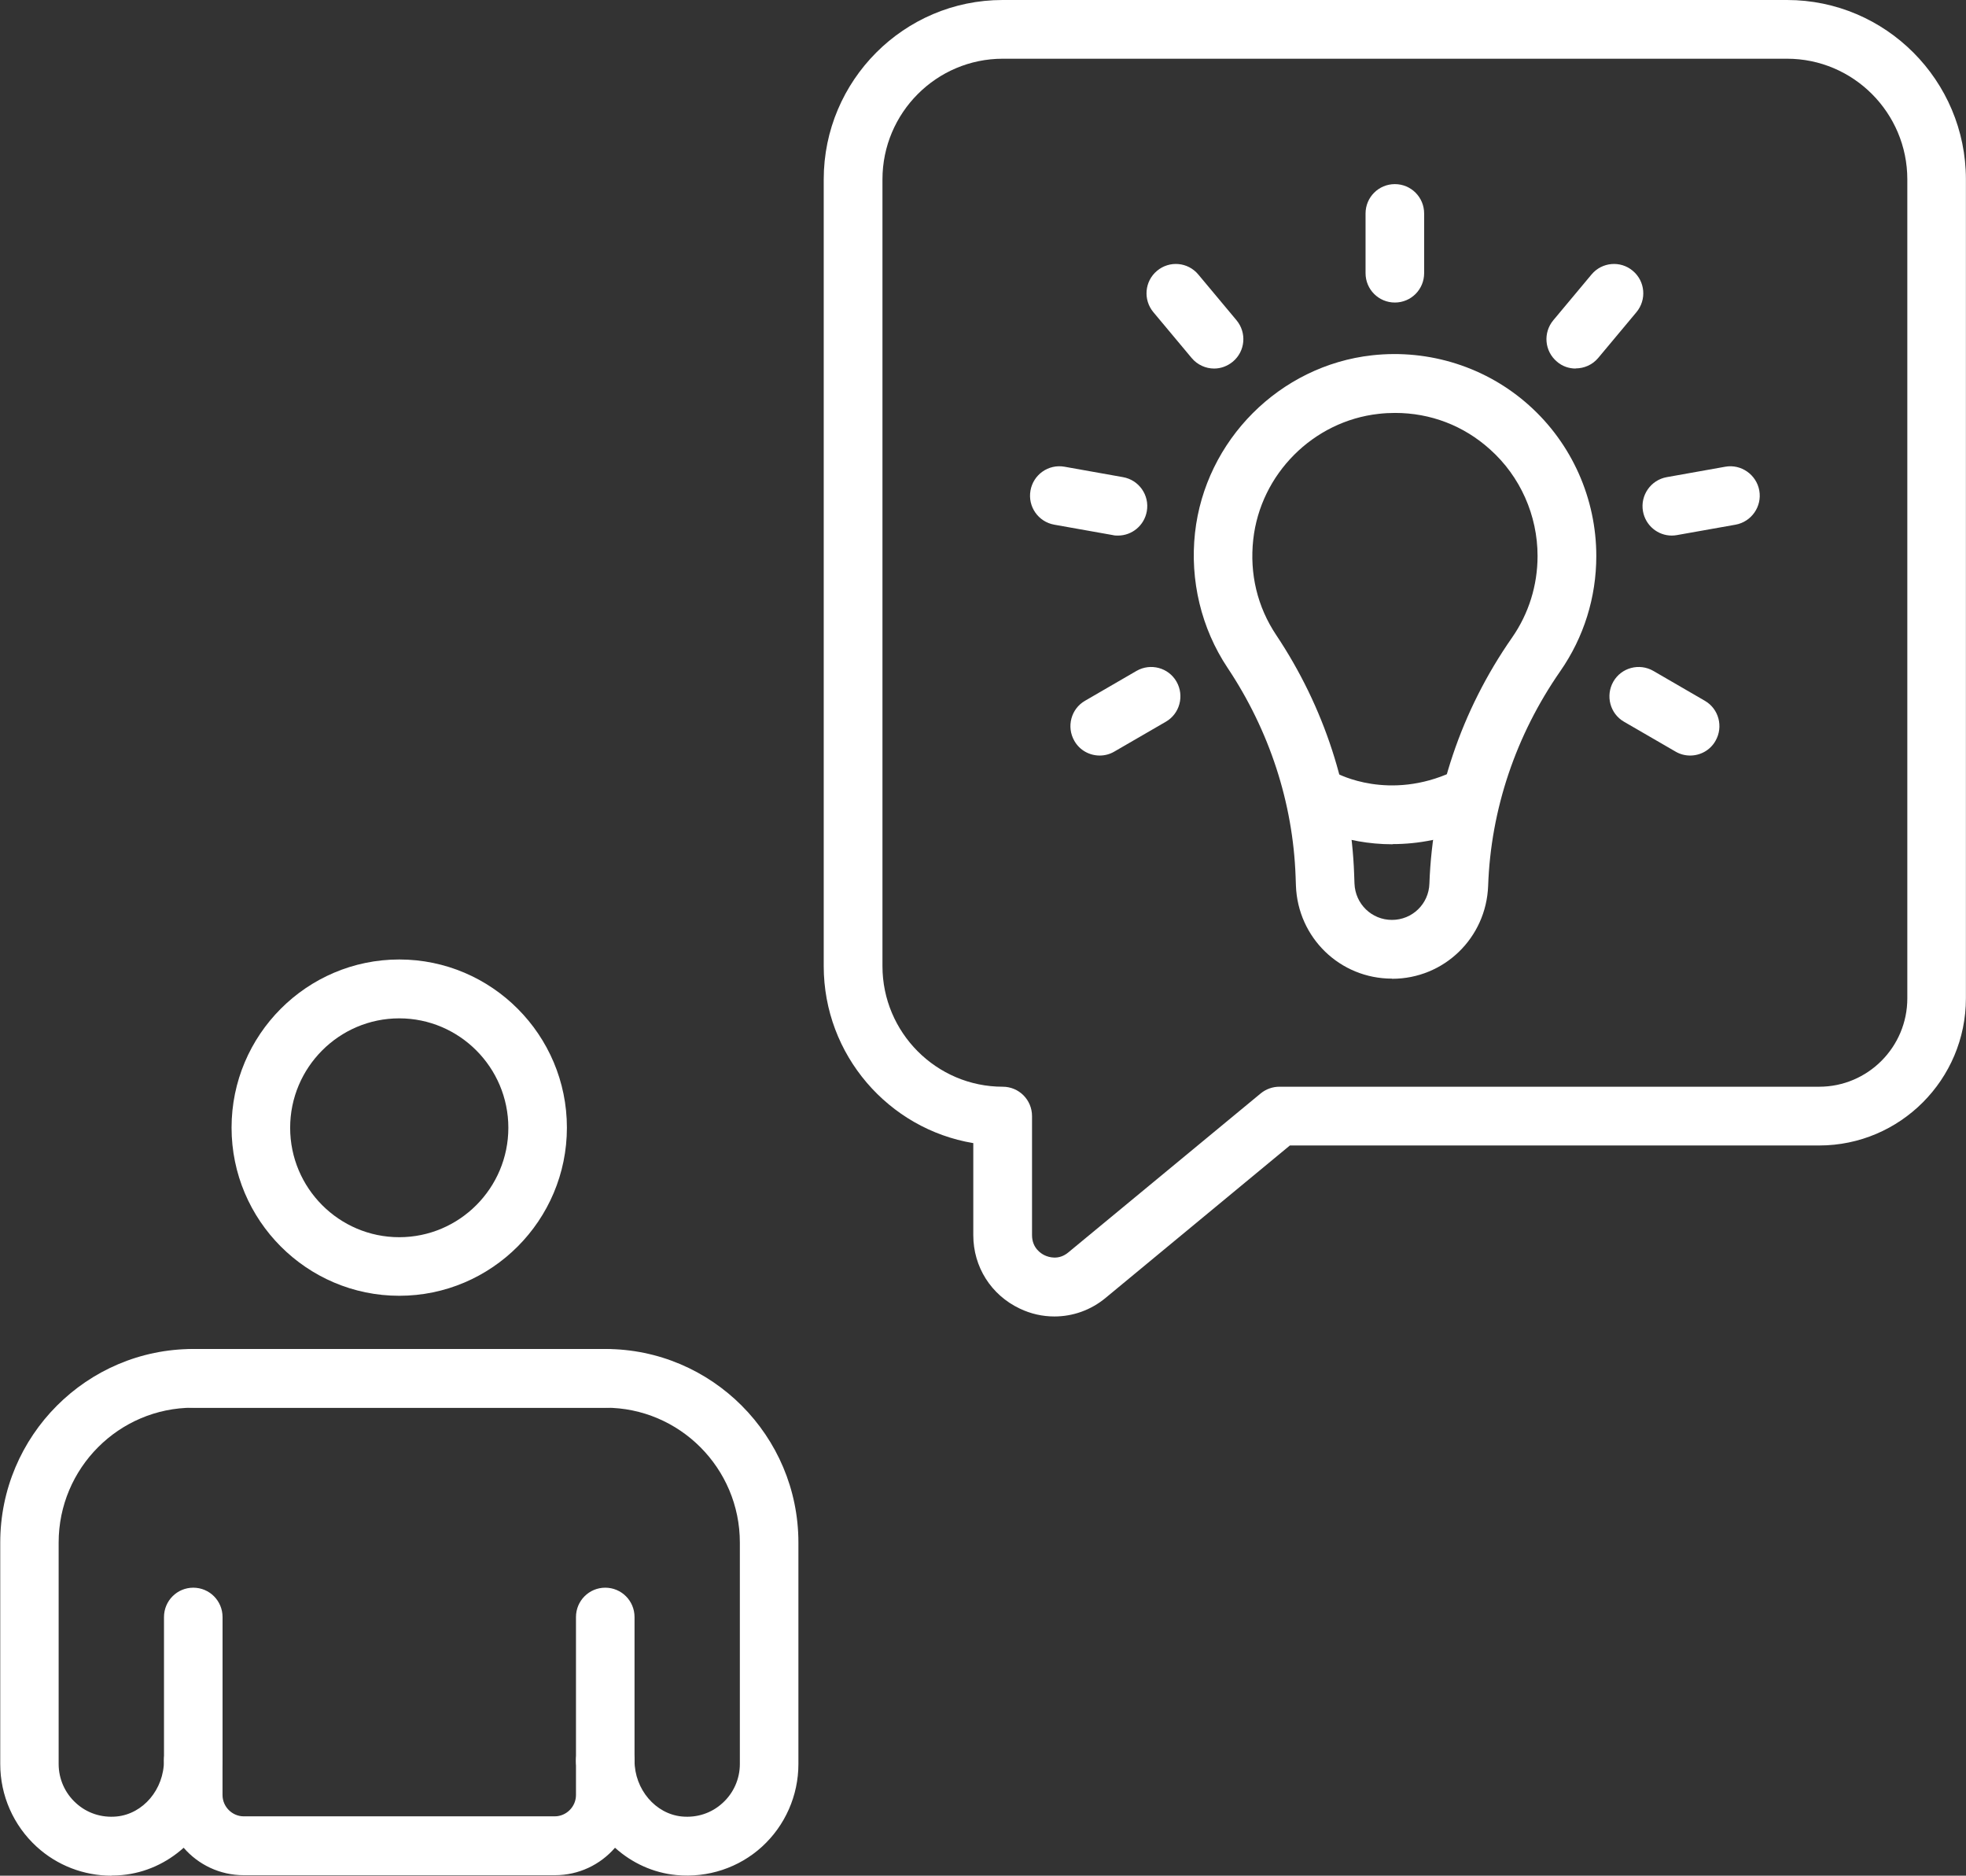
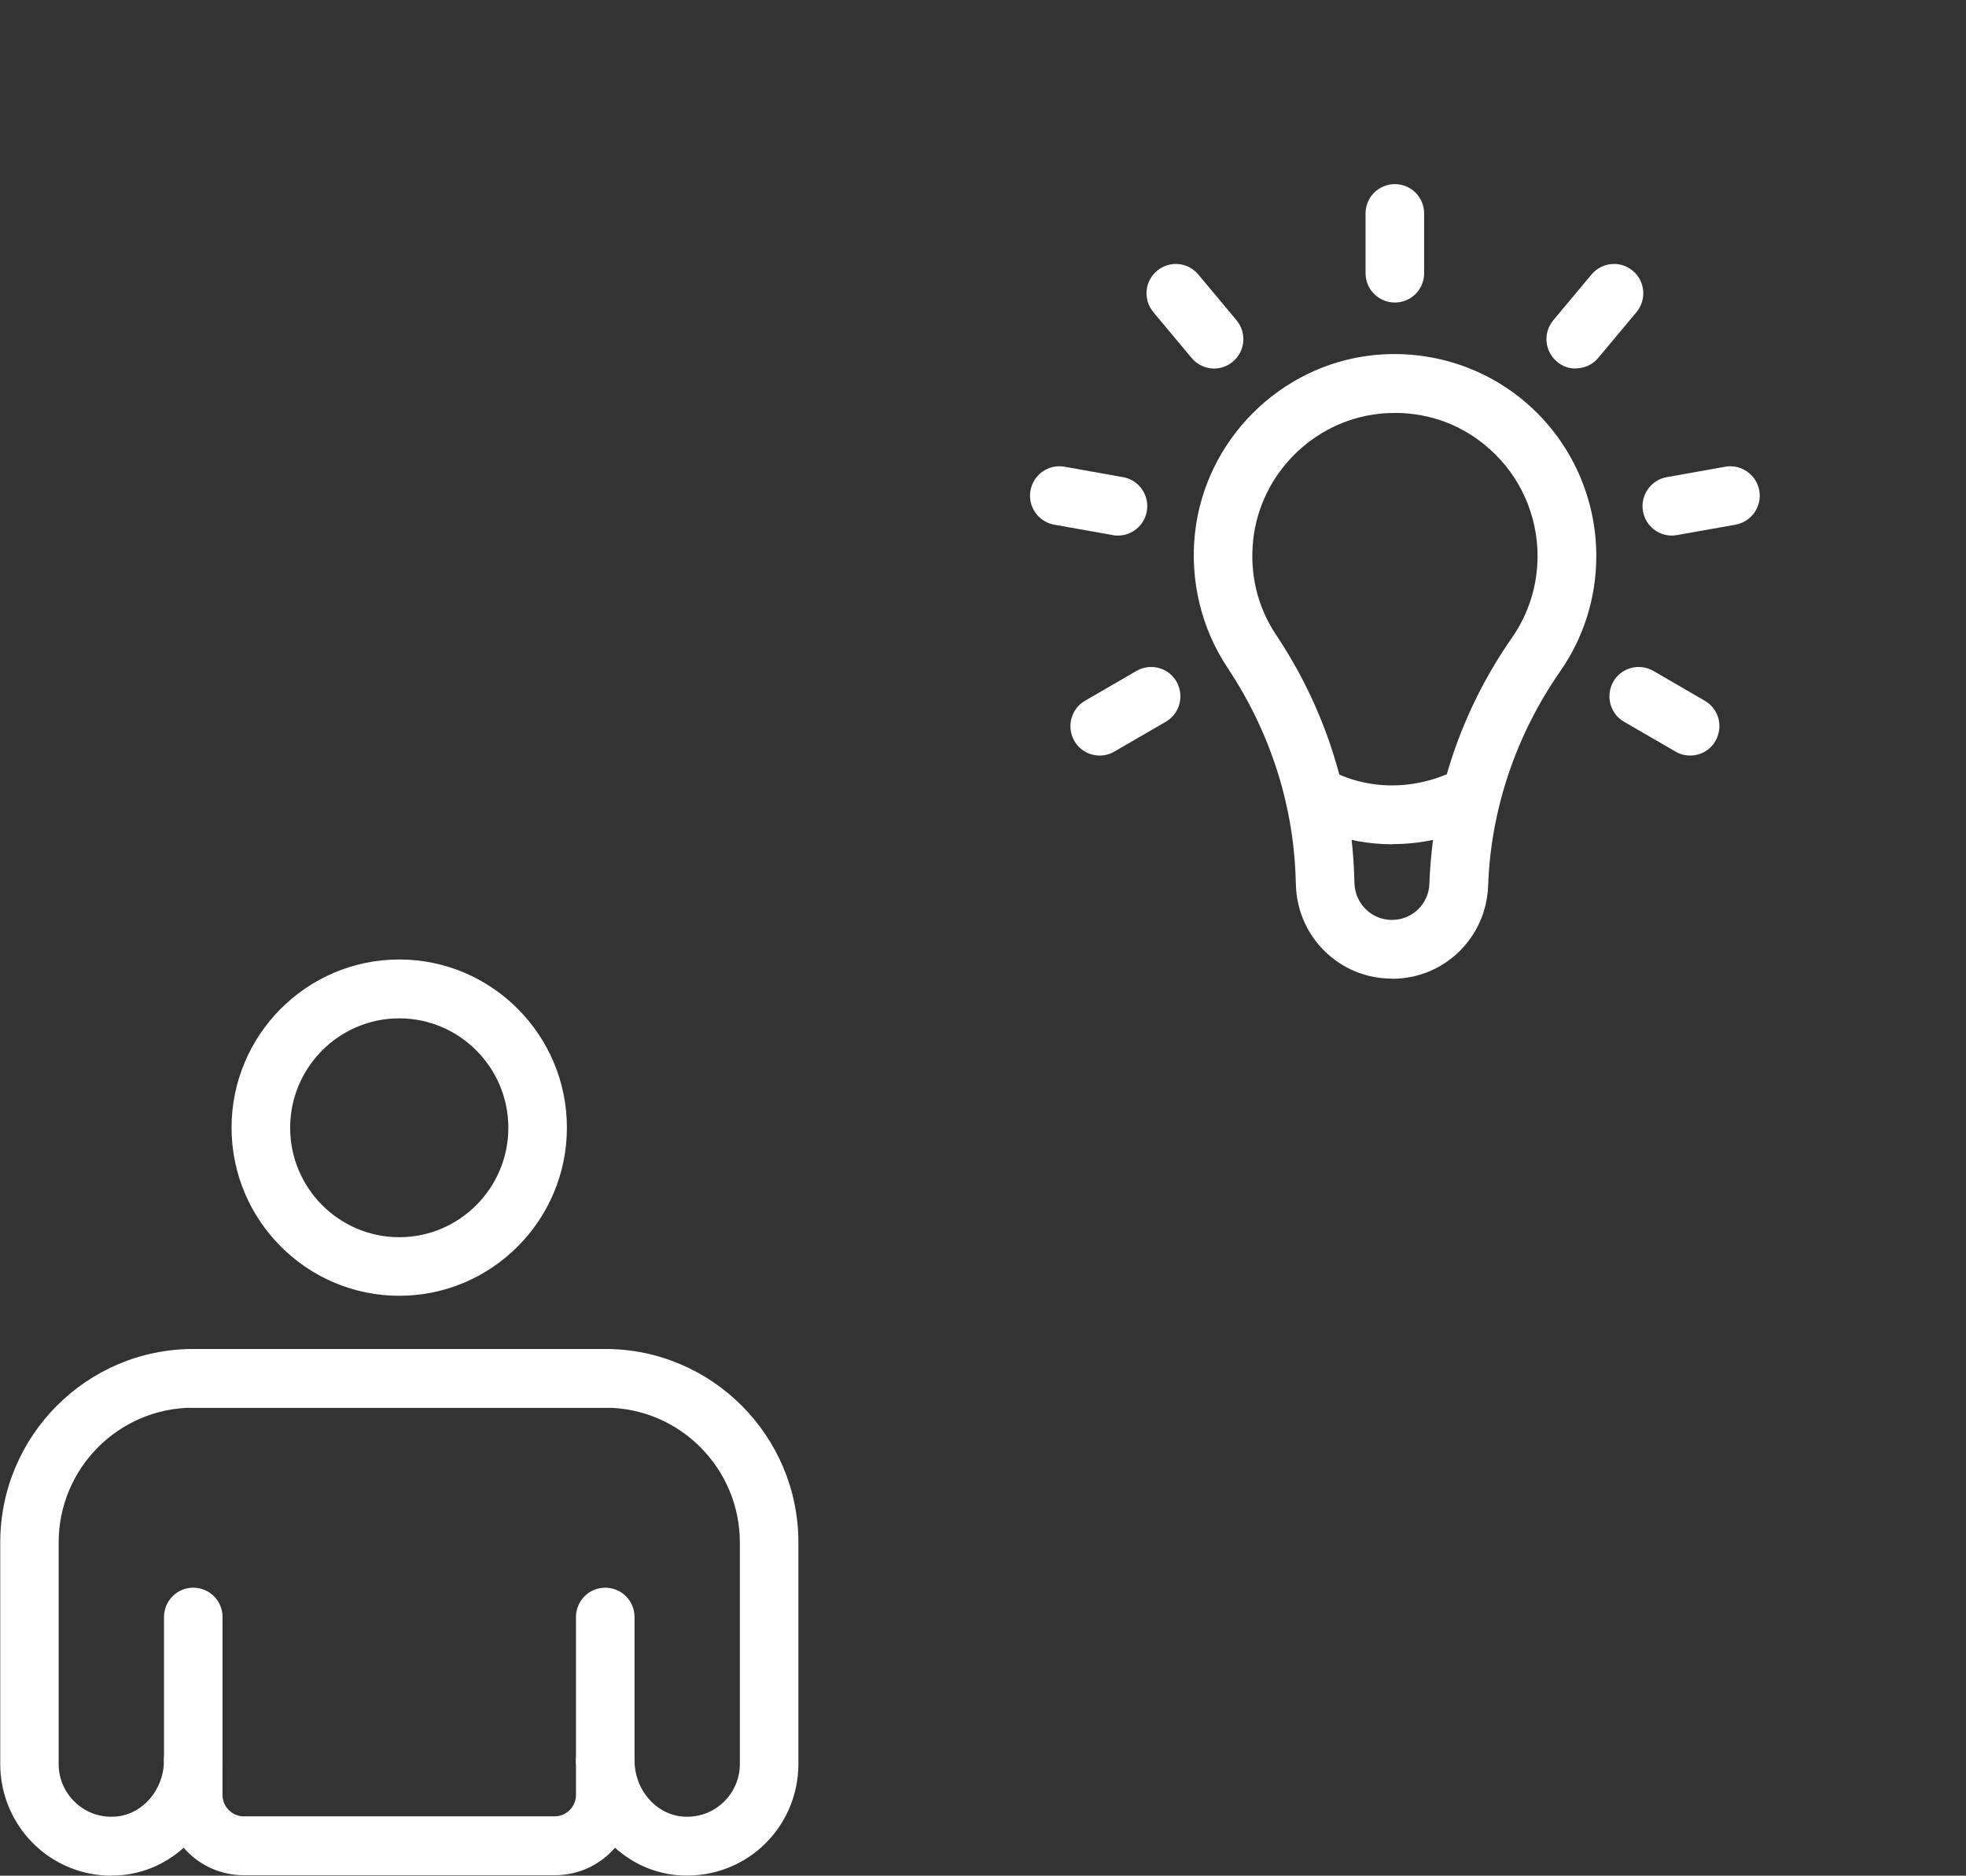
<svg xmlns="http://www.w3.org/2000/svg" width="65" height="62" viewBox="0 0 65 62" fill="none">
  <rect x="0" y="0" width="65" height="62" fill="#333333" stroke="none" />
  <g clip-path="url(#clip0_345_3134)">
    <path d="M3.688 62C2.772 62 1.887 61.661 1.21 61.04C0.445 60.34 0.008 59.349 0.008 58.31V50.988C0.008 47.46 2.871 44.59 6.389 44.59H20.016C23.534 44.59 26.397 47.46 26.397 50.988V58.31C26.397 59.349 25.96 60.34 25.195 61.04C24.43 61.739 23.399 62.078 22.363 61.979C21.593 61.906 20.89 61.577 20.333 61.076C19.849 61.635 19.136 61.984 18.345 61.984H8.06C7.269 61.984 6.556 61.635 6.072 61.076C5.515 61.577 4.812 61.906 4.036 61.979C3.917 61.989 3.802 61.995 3.688 61.995V62ZM6.384 46.531C3.932 46.531 1.939 48.53 1.939 50.988V58.31C1.939 58.801 2.147 59.27 2.511 59.599C2.876 59.933 3.355 60.09 3.854 60.043C4.734 59.959 5.421 59.145 5.421 58.19C5.421 57.653 5.853 57.219 6.389 57.219C6.925 57.219 7.357 57.653 7.357 58.19V59.333C7.357 59.719 7.675 60.038 8.06 60.038H18.34C18.725 60.038 19.043 59.719 19.043 59.333V58.201C19.043 57.663 19.474 57.23 20.011 57.23C20.541 57.23 20.979 57.663 20.979 58.195C20.979 59.145 21.671 59.959 22.545 60.043C23.045 60.09 23.524 59.933 23.888 59.599C24.253 59.27 24.461 58.801 24.461 58.31V50.988C24.461 48.53 22.467 46.531 20.016 46.531H6.384Z" fill="white" />
    <path d="M20.012 46.531H6.39C5.854 46.531 5.422 46.098 5.422 45.561C5.422 45.023 5.854 44.59 6.39 44.59H20.017C20.553 44.59 20.985 45.023 20.985 45.561C20.985 46.098 20.553 46.531 20.017 46.531H20.012Z" fill="white" />
    <path d="M6.39 59.166C5.854 59.166 5.422 58.733 5.422 58.195V53.451C5.422 52.914 5.854 52.48 6.39 52.48C6.926 52.48 7.358 52.914 7.358 53.451V58.195C7.358 58.733 6.926 59.166 6.39 59.166Z" fill="white" />
    <path d="M20.011 59.166C19.475 59.166 19.043 58.733 19.043 58.195V53.451C19.043 52.914 19.475 52.48 20.011 52.48C20.547 52.48 20.979 52.914 20.979 53.451V58.195C20.979 58.733 20.547 59.166 20.011 59.166Z" fill="white" />
    <path d="M13.2 42.831C10.144 42.831 7.656 40.336 7.656 37.273C7.656 34.209 10.144 31.715 13.2 31.715C16.255 31.715 18.743 34.209 18.743 37.273C18.743 40.336 16.255 42.831 13.2 42.831ZM13.2 33.661C11.211 33.661 9.593 35.285 9.593 37.278C9.593 39.272 11.211 40.895 13.2 40.895C15.188 40.895 16.807 39.272 16.807 37.278C16.807 35.285 15.188 33.661 13.2 33.661Z" fill="white" />
    <path d="M46.021 32.348C44.303 32.348 42.908 30.996 42.846 29.274L42.835 28.966C42.747 26.534 41.971 24.149 40.581 22.067C39.717 20.767 39.337 19.186 39.509 17.615C39.847 14.552 42.309 12.083 45.365 11.744C47.254 11.535 49.149 12.135 50.559 13.403C51.97 14.666 52.777 16.483 52.777 18.377C52.777 19.75 52.365 21.065 51.585 22.187C50.117 24.3 49.289 26.753 49.201 29.279C49.138 31.001 47.743 32.353 46.026 32.353L46.021 32.348ZM46.125 13.649C45.943 13.649 45.76 13.659 45.578 13.68C43.418 13.92 41.674 15.668 41.435 17.834C41.31 18.967 41.57 20.058 42.195 20.992C43.782 23.371 44.672 26.111 44.771 28.898L44.782 29.206C44.808 29.879 45.349 30.407 46.021 30.407C46.692 30.407 47.239 29.879 47.259 29.206C47.364 26.304 48.306 23.491 49.992 21.075C50.544 20.282 50.835 19.348 50.835 18.377C50.835 17.036 50.263 15.747 49.263 14.854C48.389 14.066 47.291 13.649 46.125 13.649Z" fill="white" />
    <path d="M46.04 27.907C44.4 27.907 43.281 27.28 43.214 27.238C42.75 26.972 42.589 26.377 42.854 25.913C43.12 25.448 43.708 25.287 44.171 25.548C44.26 25.595 45.925 26.477 48.023 25.511C48.507 25.287 49.085 25.501 49.309 25.986C49.532 26.471 49.319 27.051 48.835 27.275C47.82 27.745 46.867 27.901 46.045 27.901L46.04 27.907Z" fill="white" />
    <path d="M46.117 10C45.581 10 45.148 9.567 45.148 9.029V7.057C45.148 6.519 45.581 6.086 46.117 6.086C46.653 6.086 47.085 6.519 47.085 7.057V9.029C47.085 9.567 46.653 10 46.117 10Z" fill="white" />
    <path d="M40.142 12.182C39.866 12.182 39.59 12.062 39.398 11.833L38.133 10.319C37.789 9.907 37.842 9.296 38.253 8.952C38.664 8.608 39.273 8.66 39.617 9.072L40.881 10.585C41.225 10.998 41.173 11.608 40.762 11.953C40.579 12.104 40.361 12.182 40.142 12.182Z" fill="white" />
    <path d="M36.964 17.703C36.907 17.703 36.849 17.703 36.792 17.687L34.856 17.343C34.33 17.249 33.976 16.748 34.07 16.215C34.163 15.688 34.663 15.333 35.194 15.427L37.13 15.772C37.656 15.866 38.01 16.367 37.916 16.899C37.833 17.369 37.427 17.703 36.964 17.703Z" fill="white" />
    <path d="M36.358 24.974C36.025 24.974 35.697 24.802 35.52 24.488C35.254 24.024 35.41 23.429 35.874 23.163L37.576 22.176C38.039 21.91 38.632 22.067 38.898 22.531C39.163 22.996 39.007 23.591 38.544 23.857L36.842 24.843C36.691 24.932 36.524 24.974 36.358 24.974Z" fill="white" />
    <path d="M55.88 24.974C55.714 24.974 55.547 24.932 55.396 24.843L53.694 23.857C53.231 23.591 53.075 22.996 53.34 22.531C53.606 22.067 54.199 21.91 54.662 22.176L56.364 23.163C56.828 23.429 56.984 24.024 56.718 24.488C56.541 24.802 56.213 24.974 55.88 24.974Z" fill="white" />
    <path d="M55.272 17.703C54.809 17.703 54.403 17.369 54.32 16.899C54.226 16.372 54.58 15.866 55.106 15.772L57.042 15.427C57.562 15.333 58.072 15.688 58.166 16.215C58.26 16.742 57.906 17.249 57.38 17.343L55.444 17.687C55.387 17.697 55.33 17.703 55.272 17.703Z" fill="white" />
    <path d="M52.095 12.182C51.876 12.182 51.652 12.109 51.475 11.953C51.064 11.608 51.012 10.998 51.356 10.585L52.62 9.072C52.964 8.66 53.578 8.608 53.984 8.952C54.395 9.296 54.447 9.907 54.104 10.319L52.839 11.833C52.647 12.062 52.371 12.177 52.095 12.177V12.182Z" fill="white" />
-     <path d="M34.86 43.515C34.474 43.515 34.084 43.431 33.715 43.254C32.767 42.805 32.179 41.876 32.179 40.827V37.785C29.379 37.32 27.234 34.872 27.234 31.934V5.929C27.234 2.662 29.889 0 33.147 0H59.084C62.342 0 64.997 2.662 64.997 5.929V32.999C64.997 35.681 62.821 37.863 60.146 37.863H42.646L36.556 42.899C36.067 43.306 35.469 43.515 34.86 43.515ZM33.153 1.941C30.961 1.941 29.176 3.731 29.176 5.929V31.934C29.176 34.131 30.961 35.921 33.153 35.921C33.689 35.921 34.121 36.355 34.121 36.892V40.827C34.121 41.25 34.417 41.438 34.542 41.495C34.667 41.553 35 41.667 35.323 41.396L41.683 36.141C41.855 36 42.074 35.921 42.298 35.921H60.146C61.754 35.921 63.06 34.611 63.06 32.999V5.929C63.06 3.731 61.275 1.941 59.084 1.941H33.147H33.153Z" fill="white" />
  </g>
  <defs>
    <clipPath id="clip0_345_3134">
      <rect width="65" height="62" fill="white" />
    </clipPath>
  </defs>
</svg>